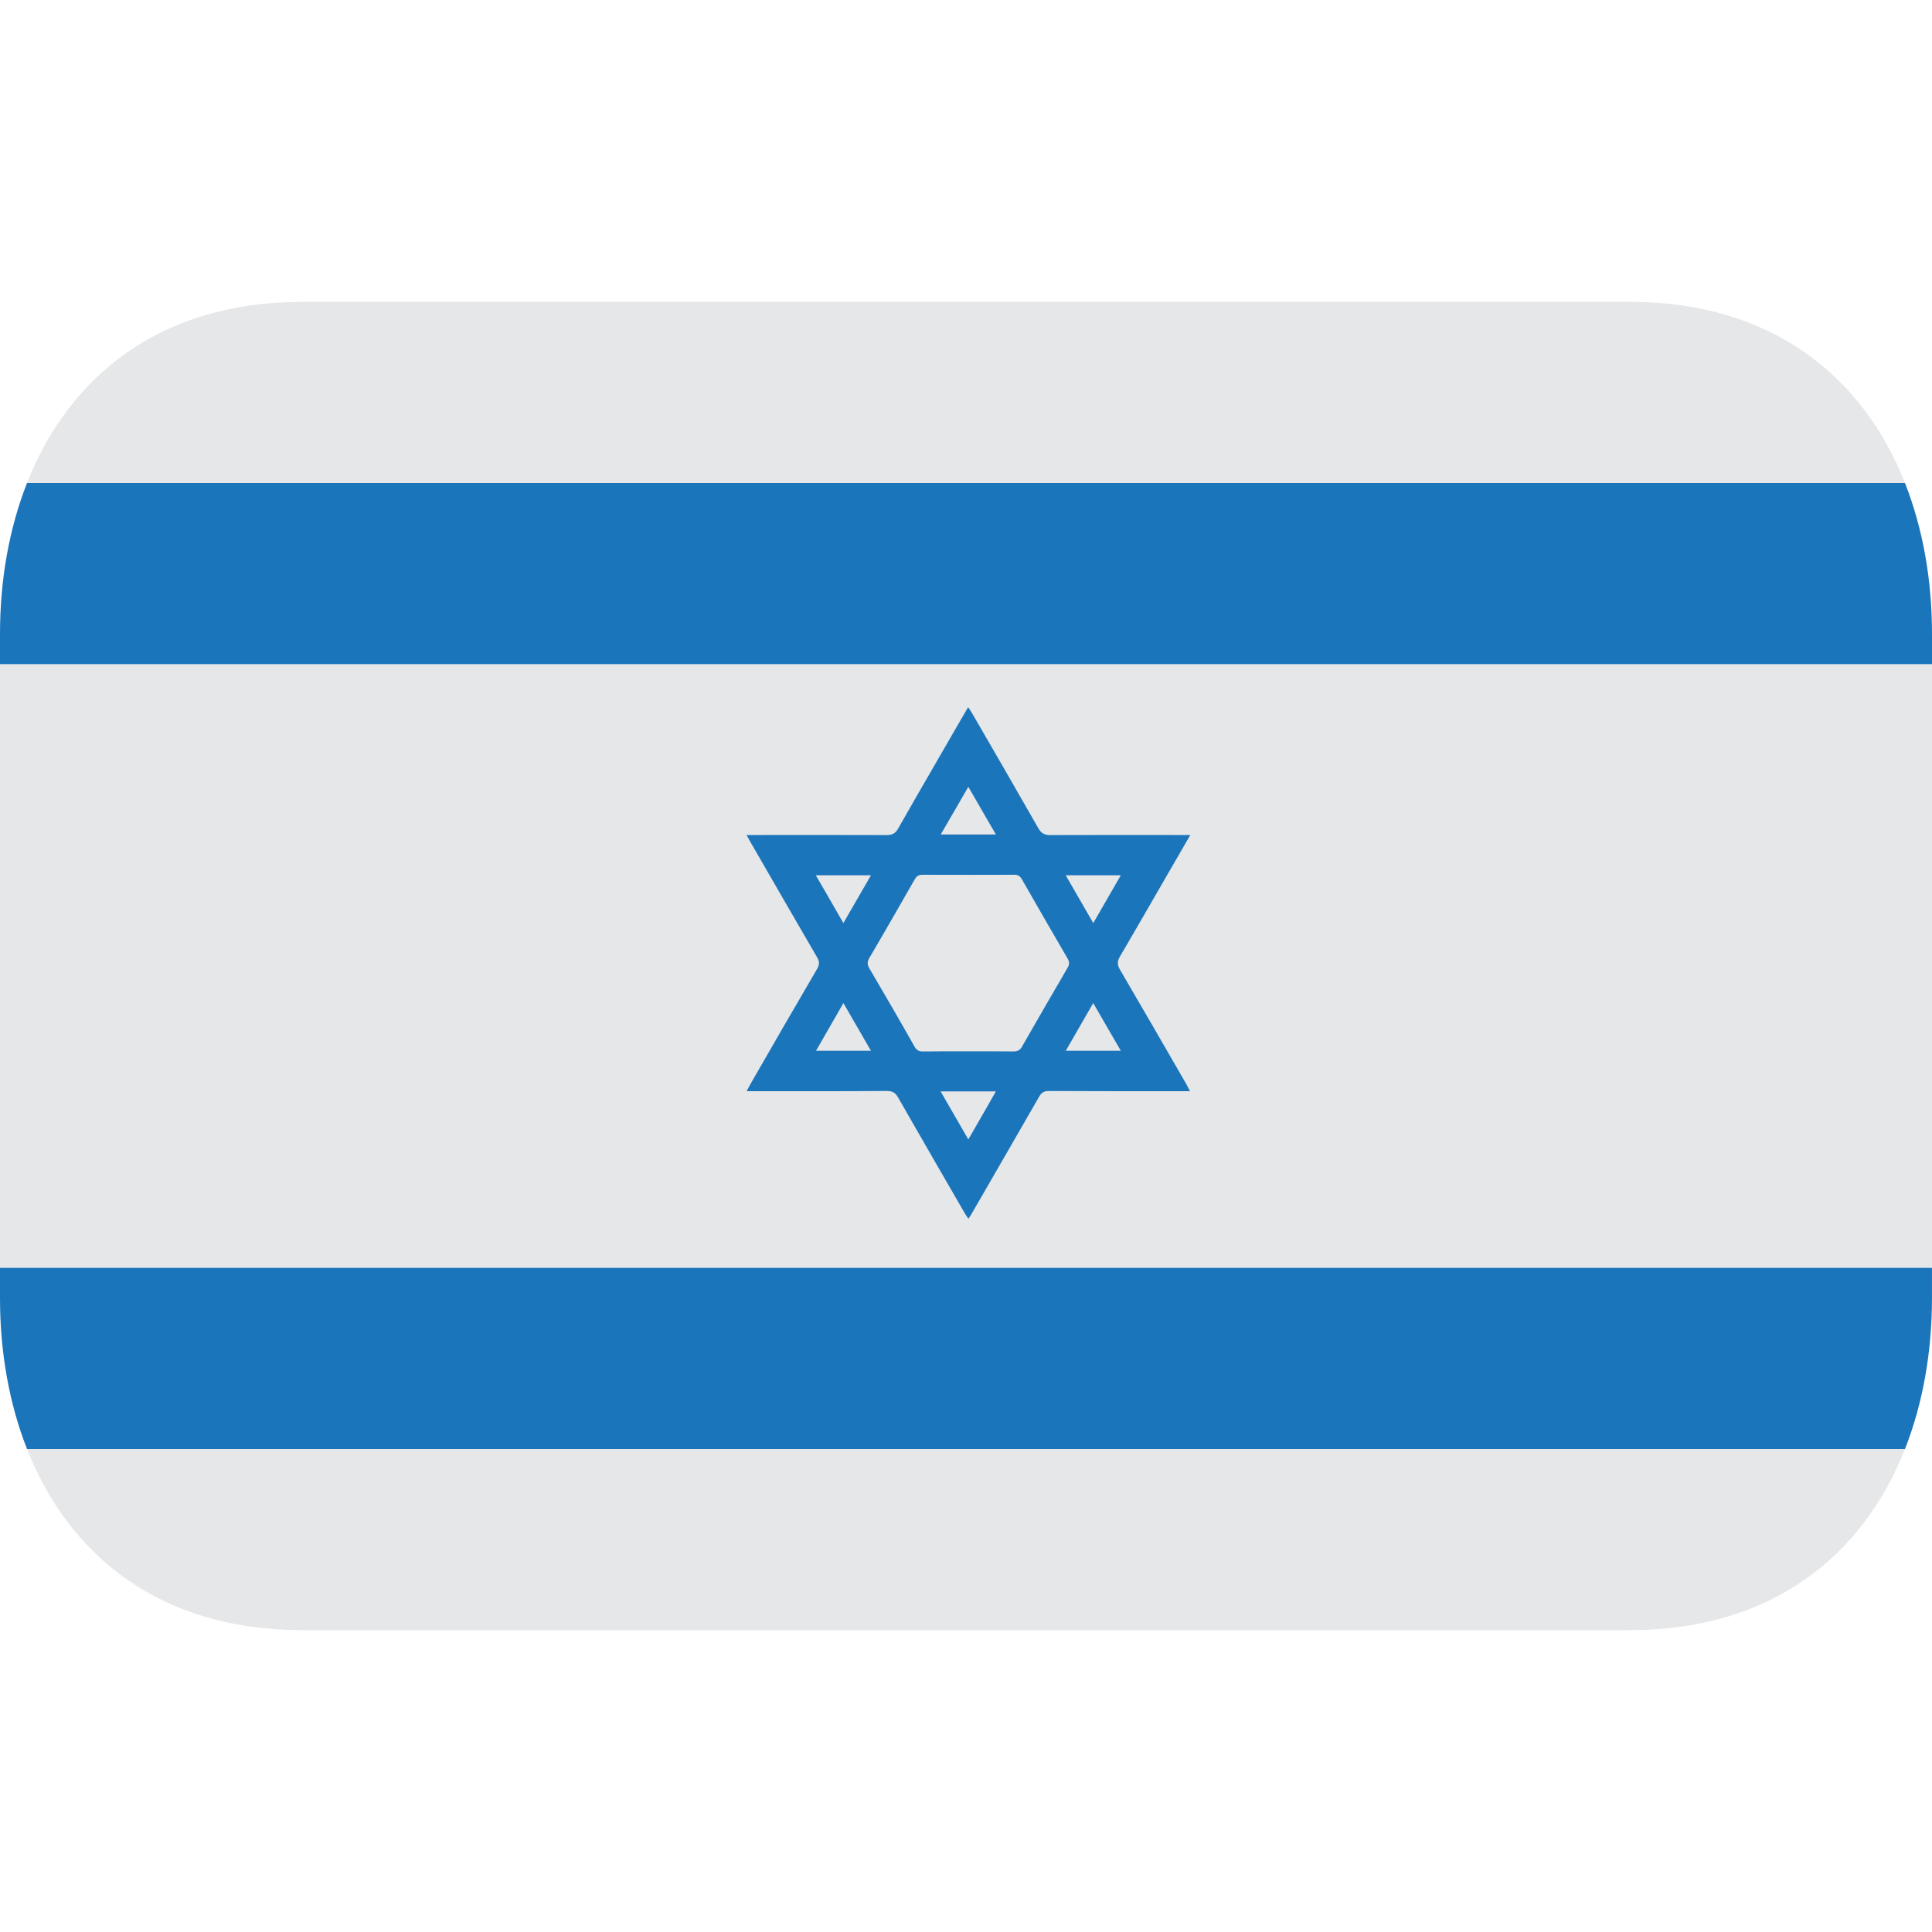
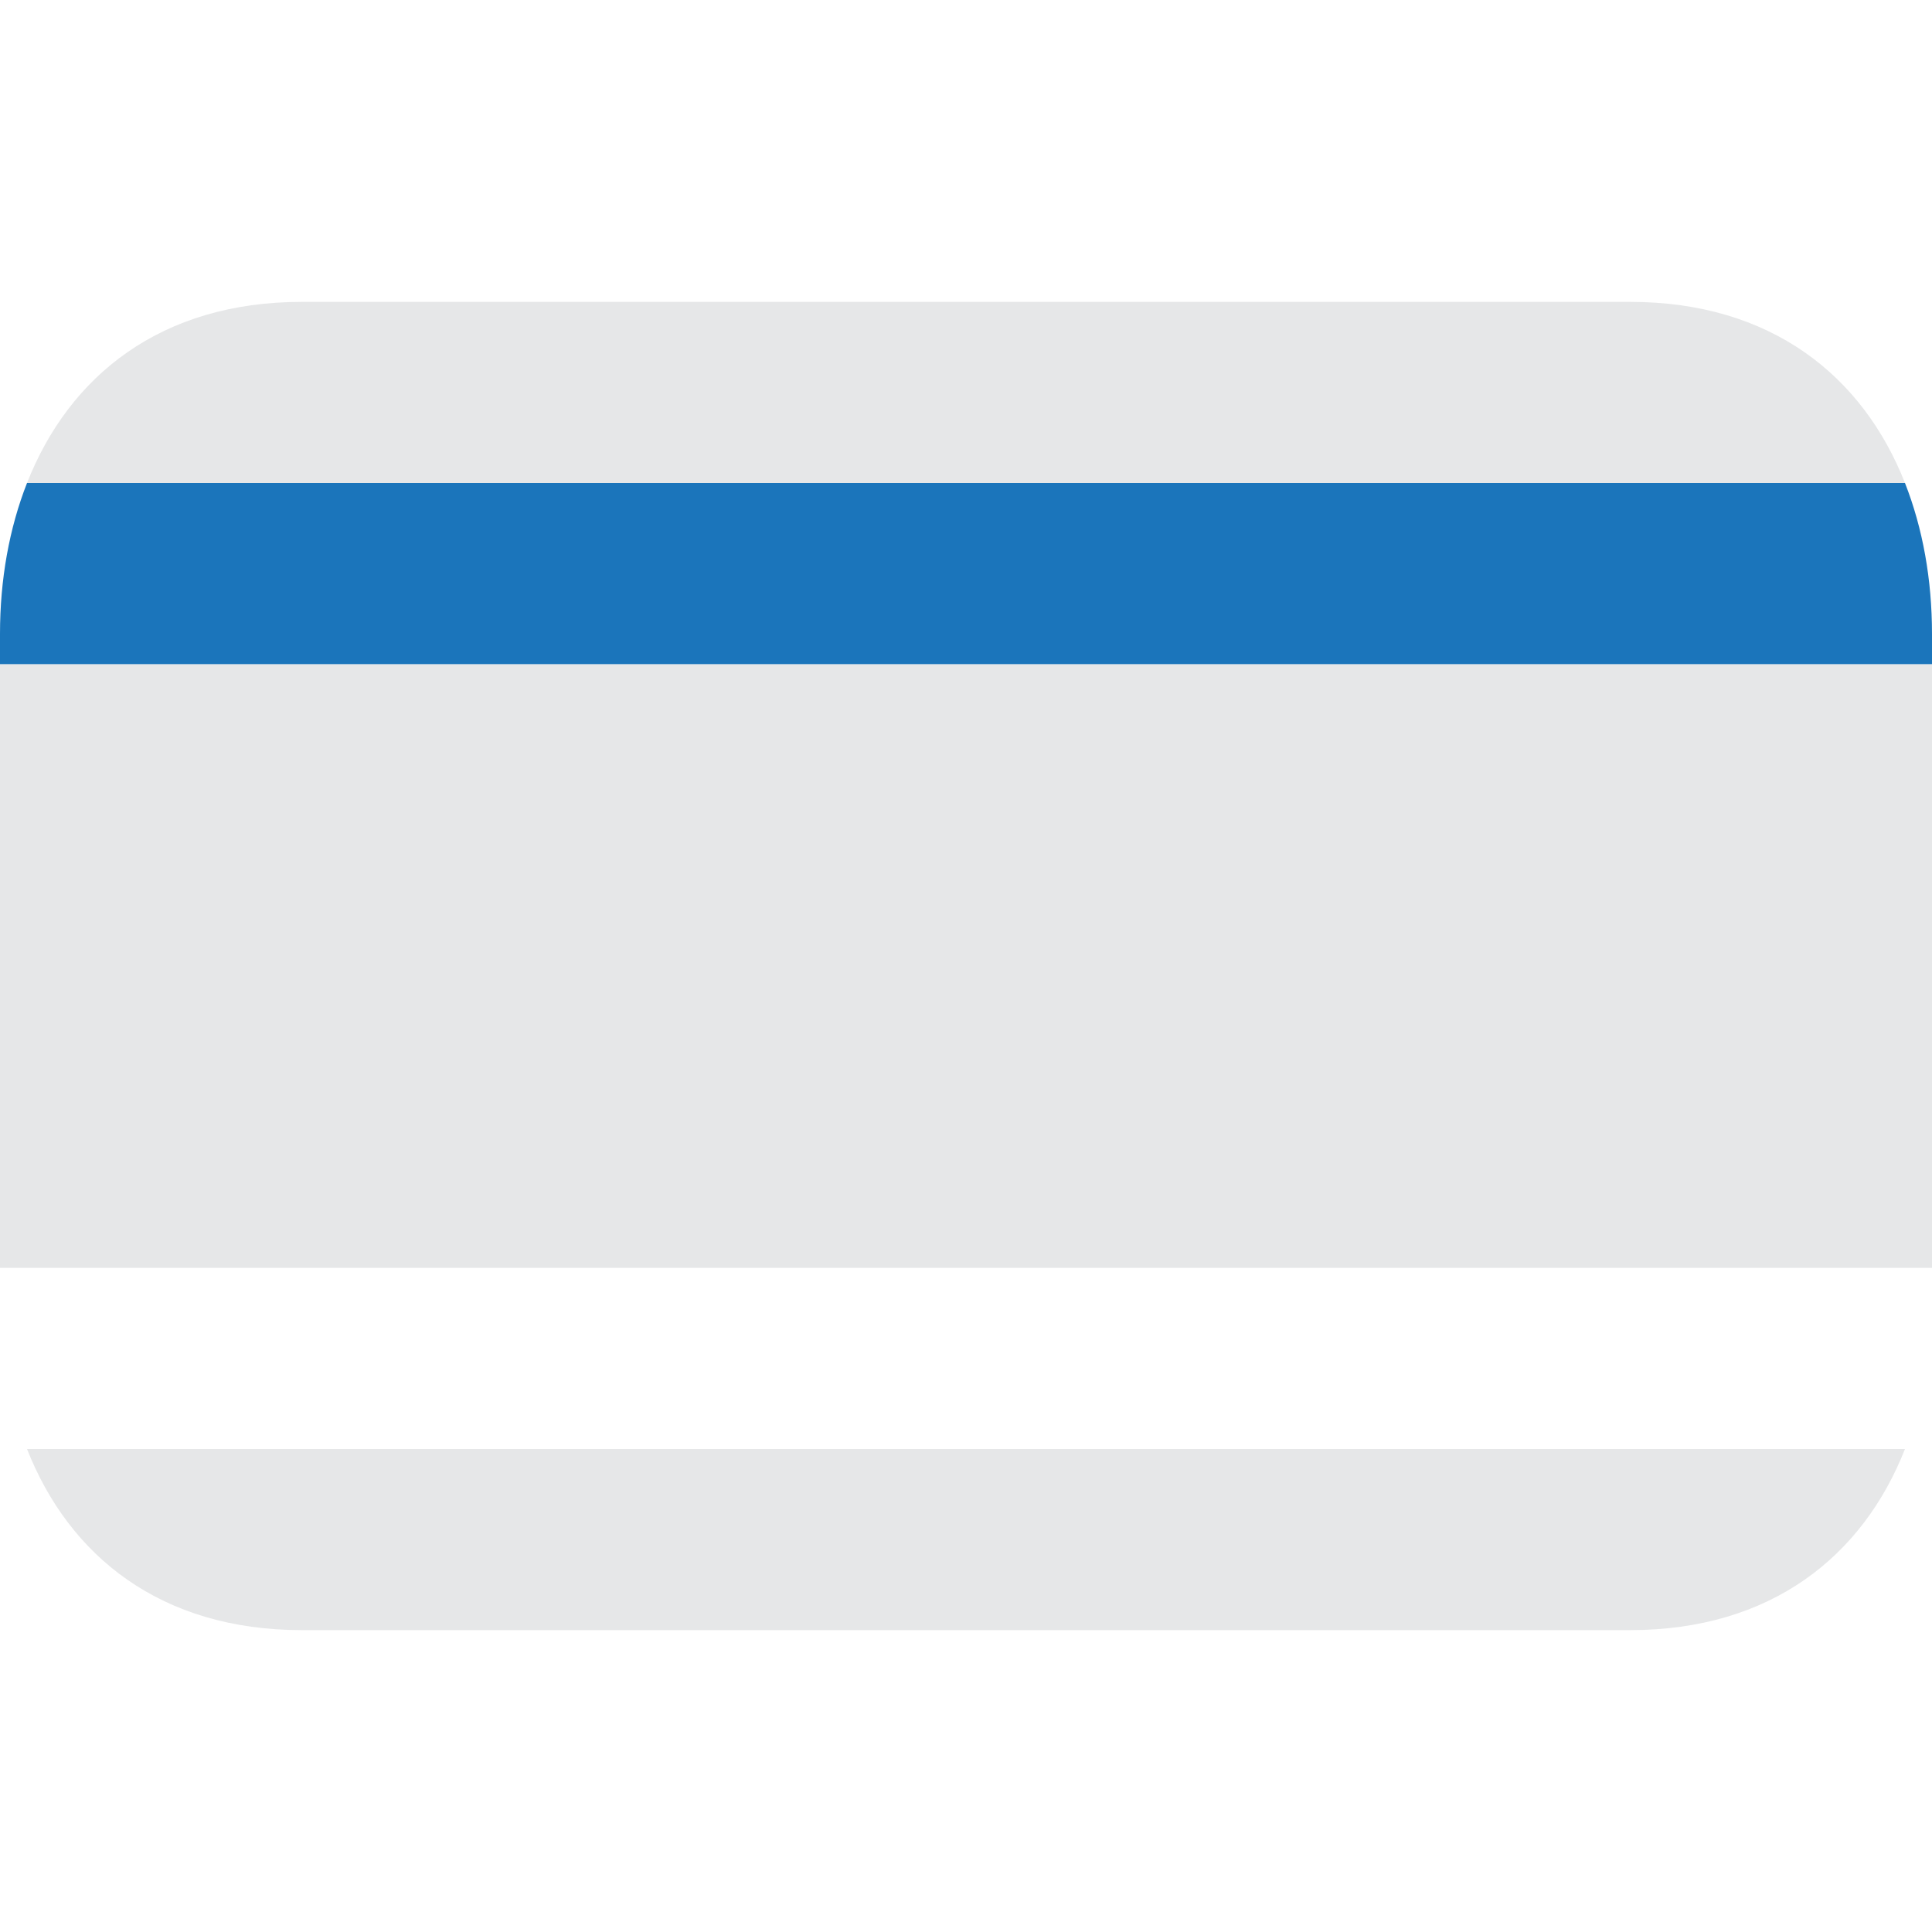
<svg xmlns="http://www.w3.org/2000/svg" viewBox="0 0 64 64" enable-background="new 0 0 64 64">
  <switch>
    <g>
      <path fill="#e6e7e8" d="m0 22h64v20h-64z" />
-       <path fill-rule="evenodd" fill="#1b75bb" d="m39.43 27.662c-.281.483-.536.925-.793 1.371-.512.883-1.017 1.768-1.535 2.648-.093.158-.097.276-.002.439.739 1.262 1.47 2.531 2.202 3.799.035.063.07.134.119.229-.107 0-.18 0-.257 0-1.474 0-2.945 0-4.419-.007-.165 0-.248.056-.327.196-.735 1.281-1.476 2.561-2.216 3.843-.033.06-.072.116-.121.195-.049-.072-.088-.128-.123-.187-.736-1.275-1.474-2.545-2.201-3.821-.092-.165-.188-.227-.379-.227-1.457.011-2.915.007-4.375.007-.075 0-.154 0-.271 0 .053-.095.088-.167.128-.237.732-1.274 1.467-2.55 2.211-3.819.079-.143.079-.244-.006-.382-.732-1.257-1.459-2.523-2.188-3.784-.043-.079-.084-.156-.146-.264.11 0 .185 0 .261 0 1.457 0 2.92-.004 4.373.002.188 0 .29-.048.385-.213.725-1.273 1.463-2.541 2.193-3.806.035-.065.08-.132.13-.218.053.084.095.143.132.207.734 1.267 1.467 2.531 2.191 3.803.1.174.209.227.4.227 1.451-.006 2.9-.002 4.355-.002.077.001.153.001.279.001m-7.363 7.164c.501 0 1-.002 1.502.004.133 0 .216-.037.286-.158.501-.873 1-1.746 1.511-2.615.064-.109.064-.195-.002-.307-.51-.873-1.01-1.744-1.511-2.619-.063-.111-.136-.158-.267-.153-1.01.003-2.02.003-3.02 0-.133-.005-.203.048-.268.158-.496.868-.992 1.735-1.5 2.597-.074.129-.072.219 0 .344.508.863 1.01 1.73 1.5 2.599.066.11.139.155.268.155.505-.007 1-.005 1.501-.005m-4.128-1.598c-.313.549-.605 1.052-.906 1.579.621 0 1.203 0 1.818 0-.306-.528-.591-1.028-.912-1.579m8.275 0c-.318.552-.604 1.054-.908 1.579.621 0 1.207 0 1.822 0-.308-.532-.598-1.033-.914-1.579m-9.189-4.233c.312.538.604 1.041.913 1.583.316-.549.606-1.049.914-1.583-.617 0-1.197 0-1.827 0m8.278 0c.308.534.6 1.039.913 1.583.316-.551.607-1.056.912-1.583-.628 0-1.208 0-1.825 0m-4.14-1.352c.628 0 1.21 0 1.827 0-.31-.531-.6-1.039-.913-1.579-.316.546-.604 1.049-.914 1.579m-.004 8.511c.315.543.605 1.049.918 1.591.32-.552.609-1.057.913-1.591-.626 0-1.201 0-1.831 0" />
      <path fill="#e6e7e8" d="m10 54h44c4.661 0 7.705-2.441 9.105-6h-62.21c1.4 3.559 4.444 6 9.105 6" />
      <path fill="#e6e7e8" d="m54 10h-44c-4.661 0-7.705 2.441-9.105 6h62.21c-1.401-3.559-4.445-6-9.106-6" />
      <path fill="#1b75bb" d="m64 21c0-1.803-.305-3.498-.895-5h-62.21c-.59 1.502-.895 3.197-.895 5v1h64v-1" />
-       <path fill="#1b75bb" d="m64 42h-64v1c0 1.803.305 3.498.895 5h62.21c.589-1.502.894-3.197.894-5v-1" />
    </g>
  </switch>
</svg>